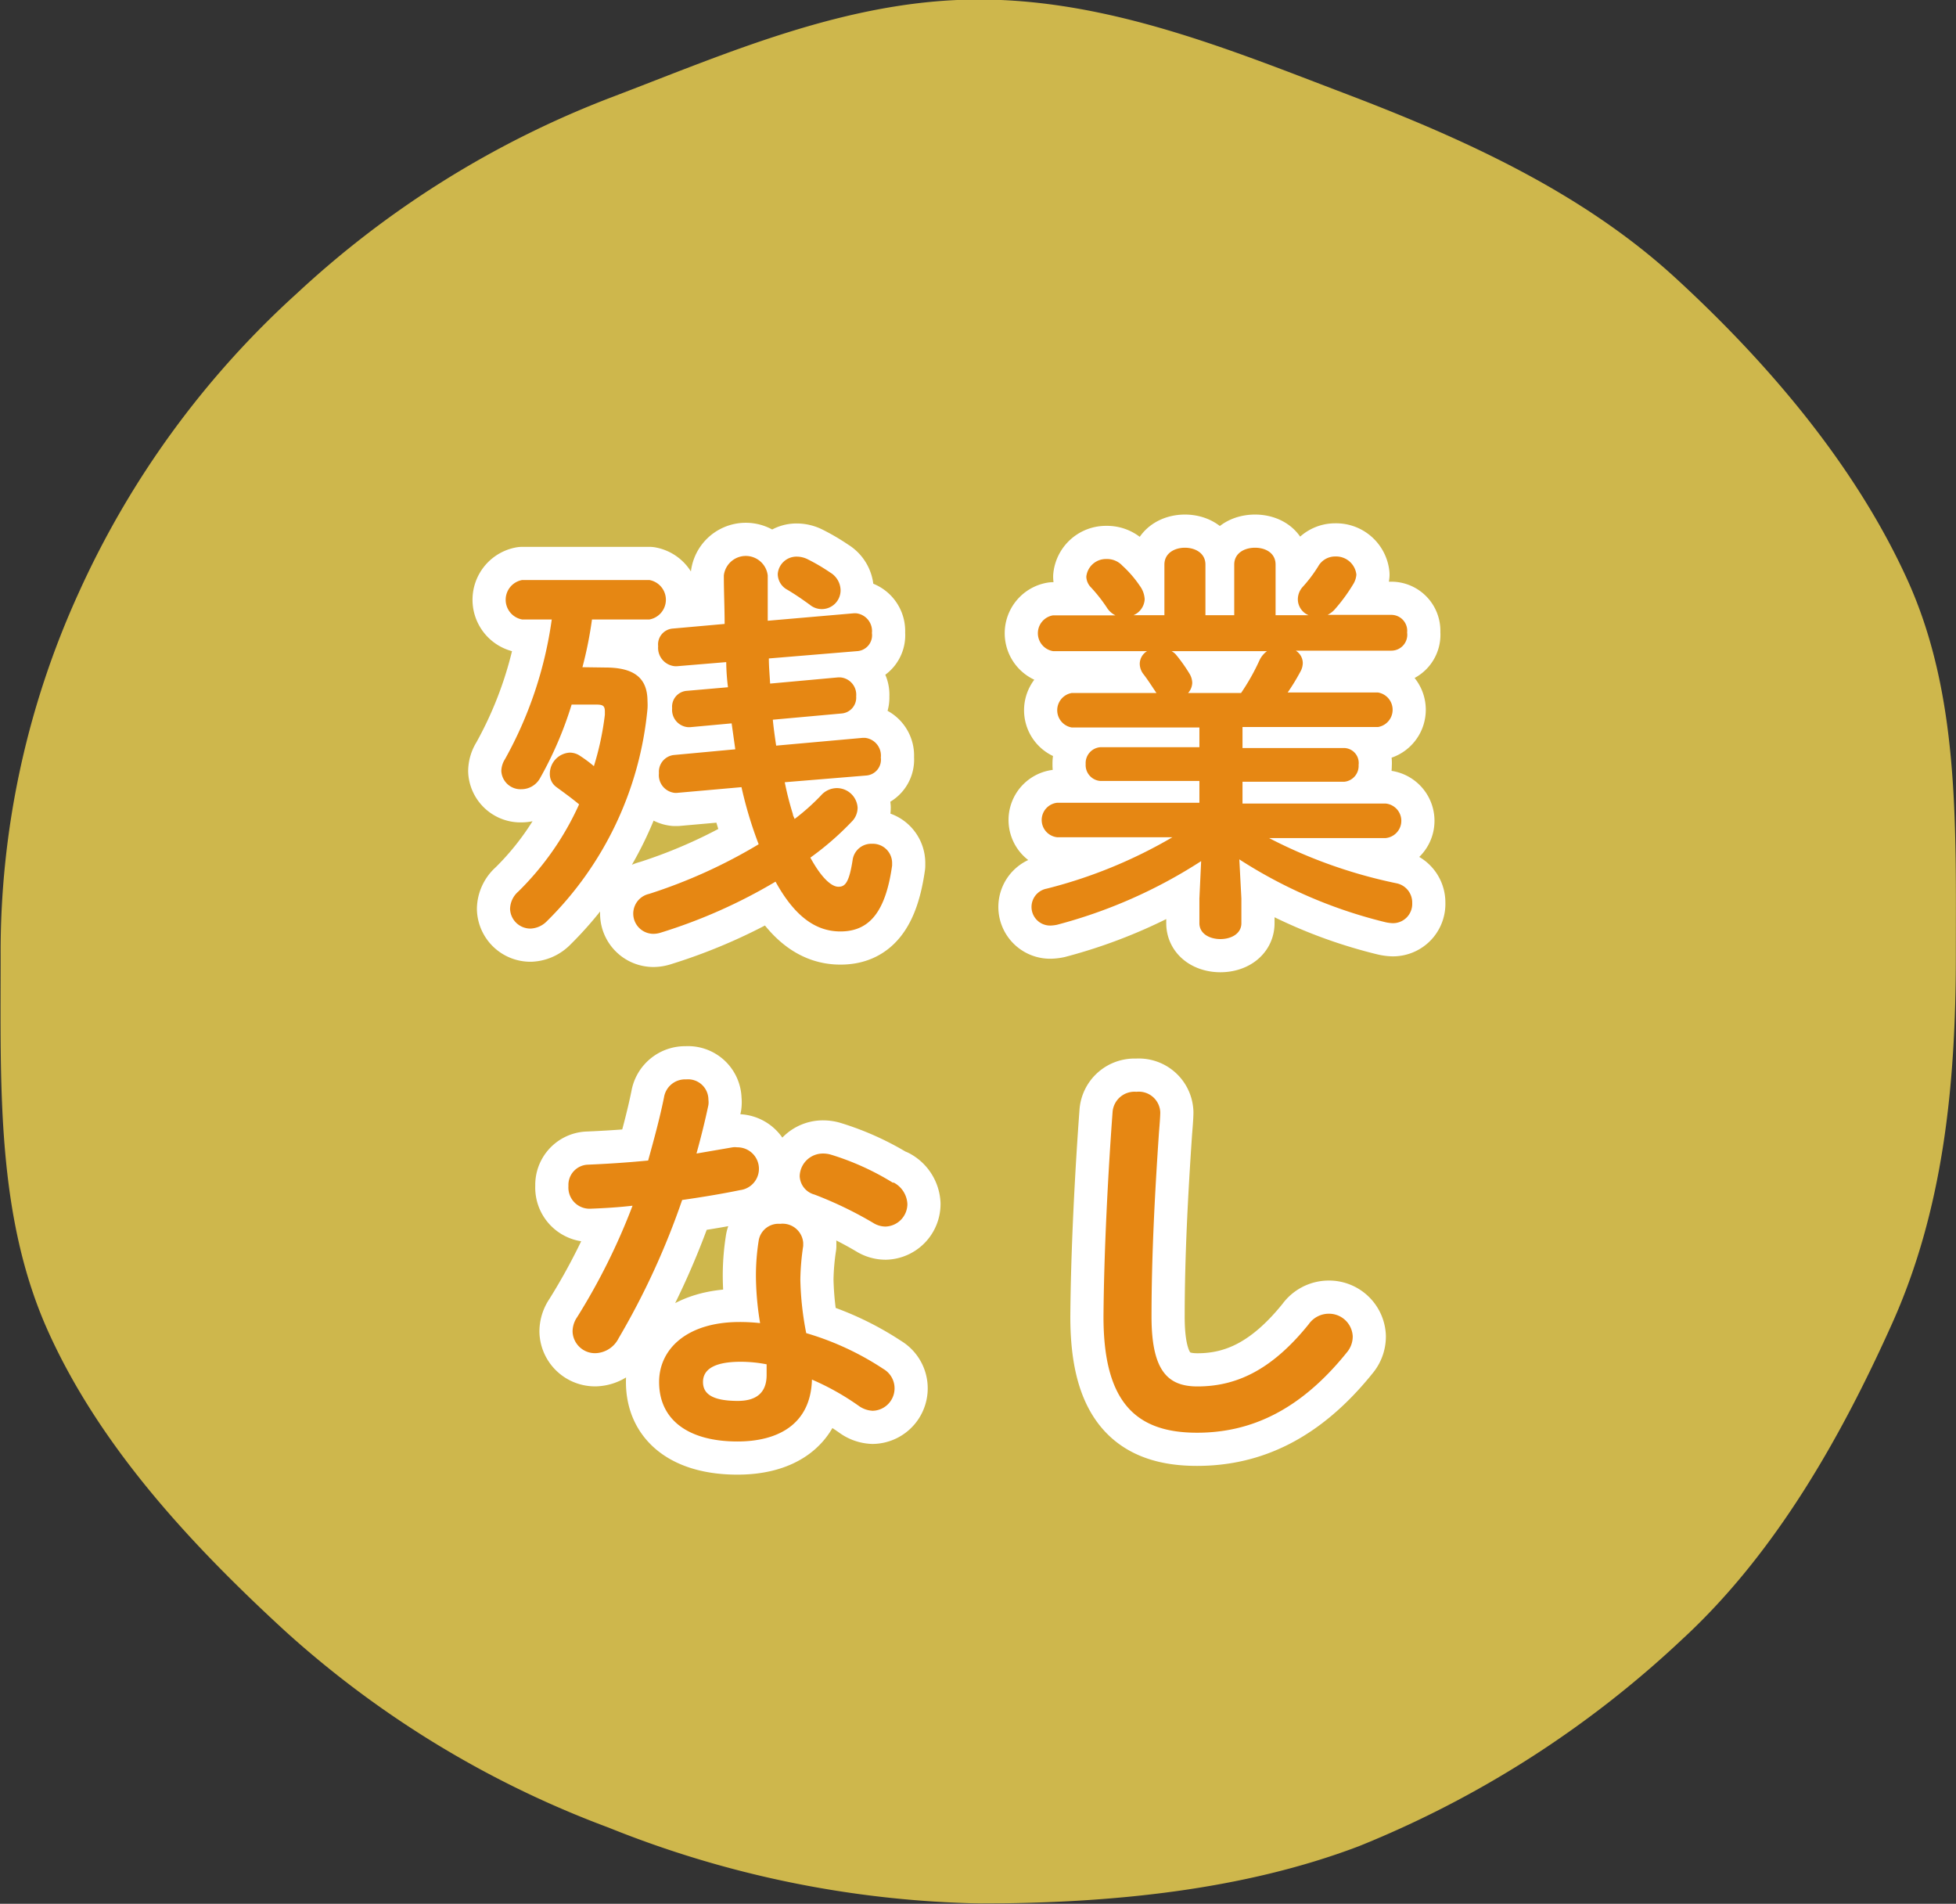
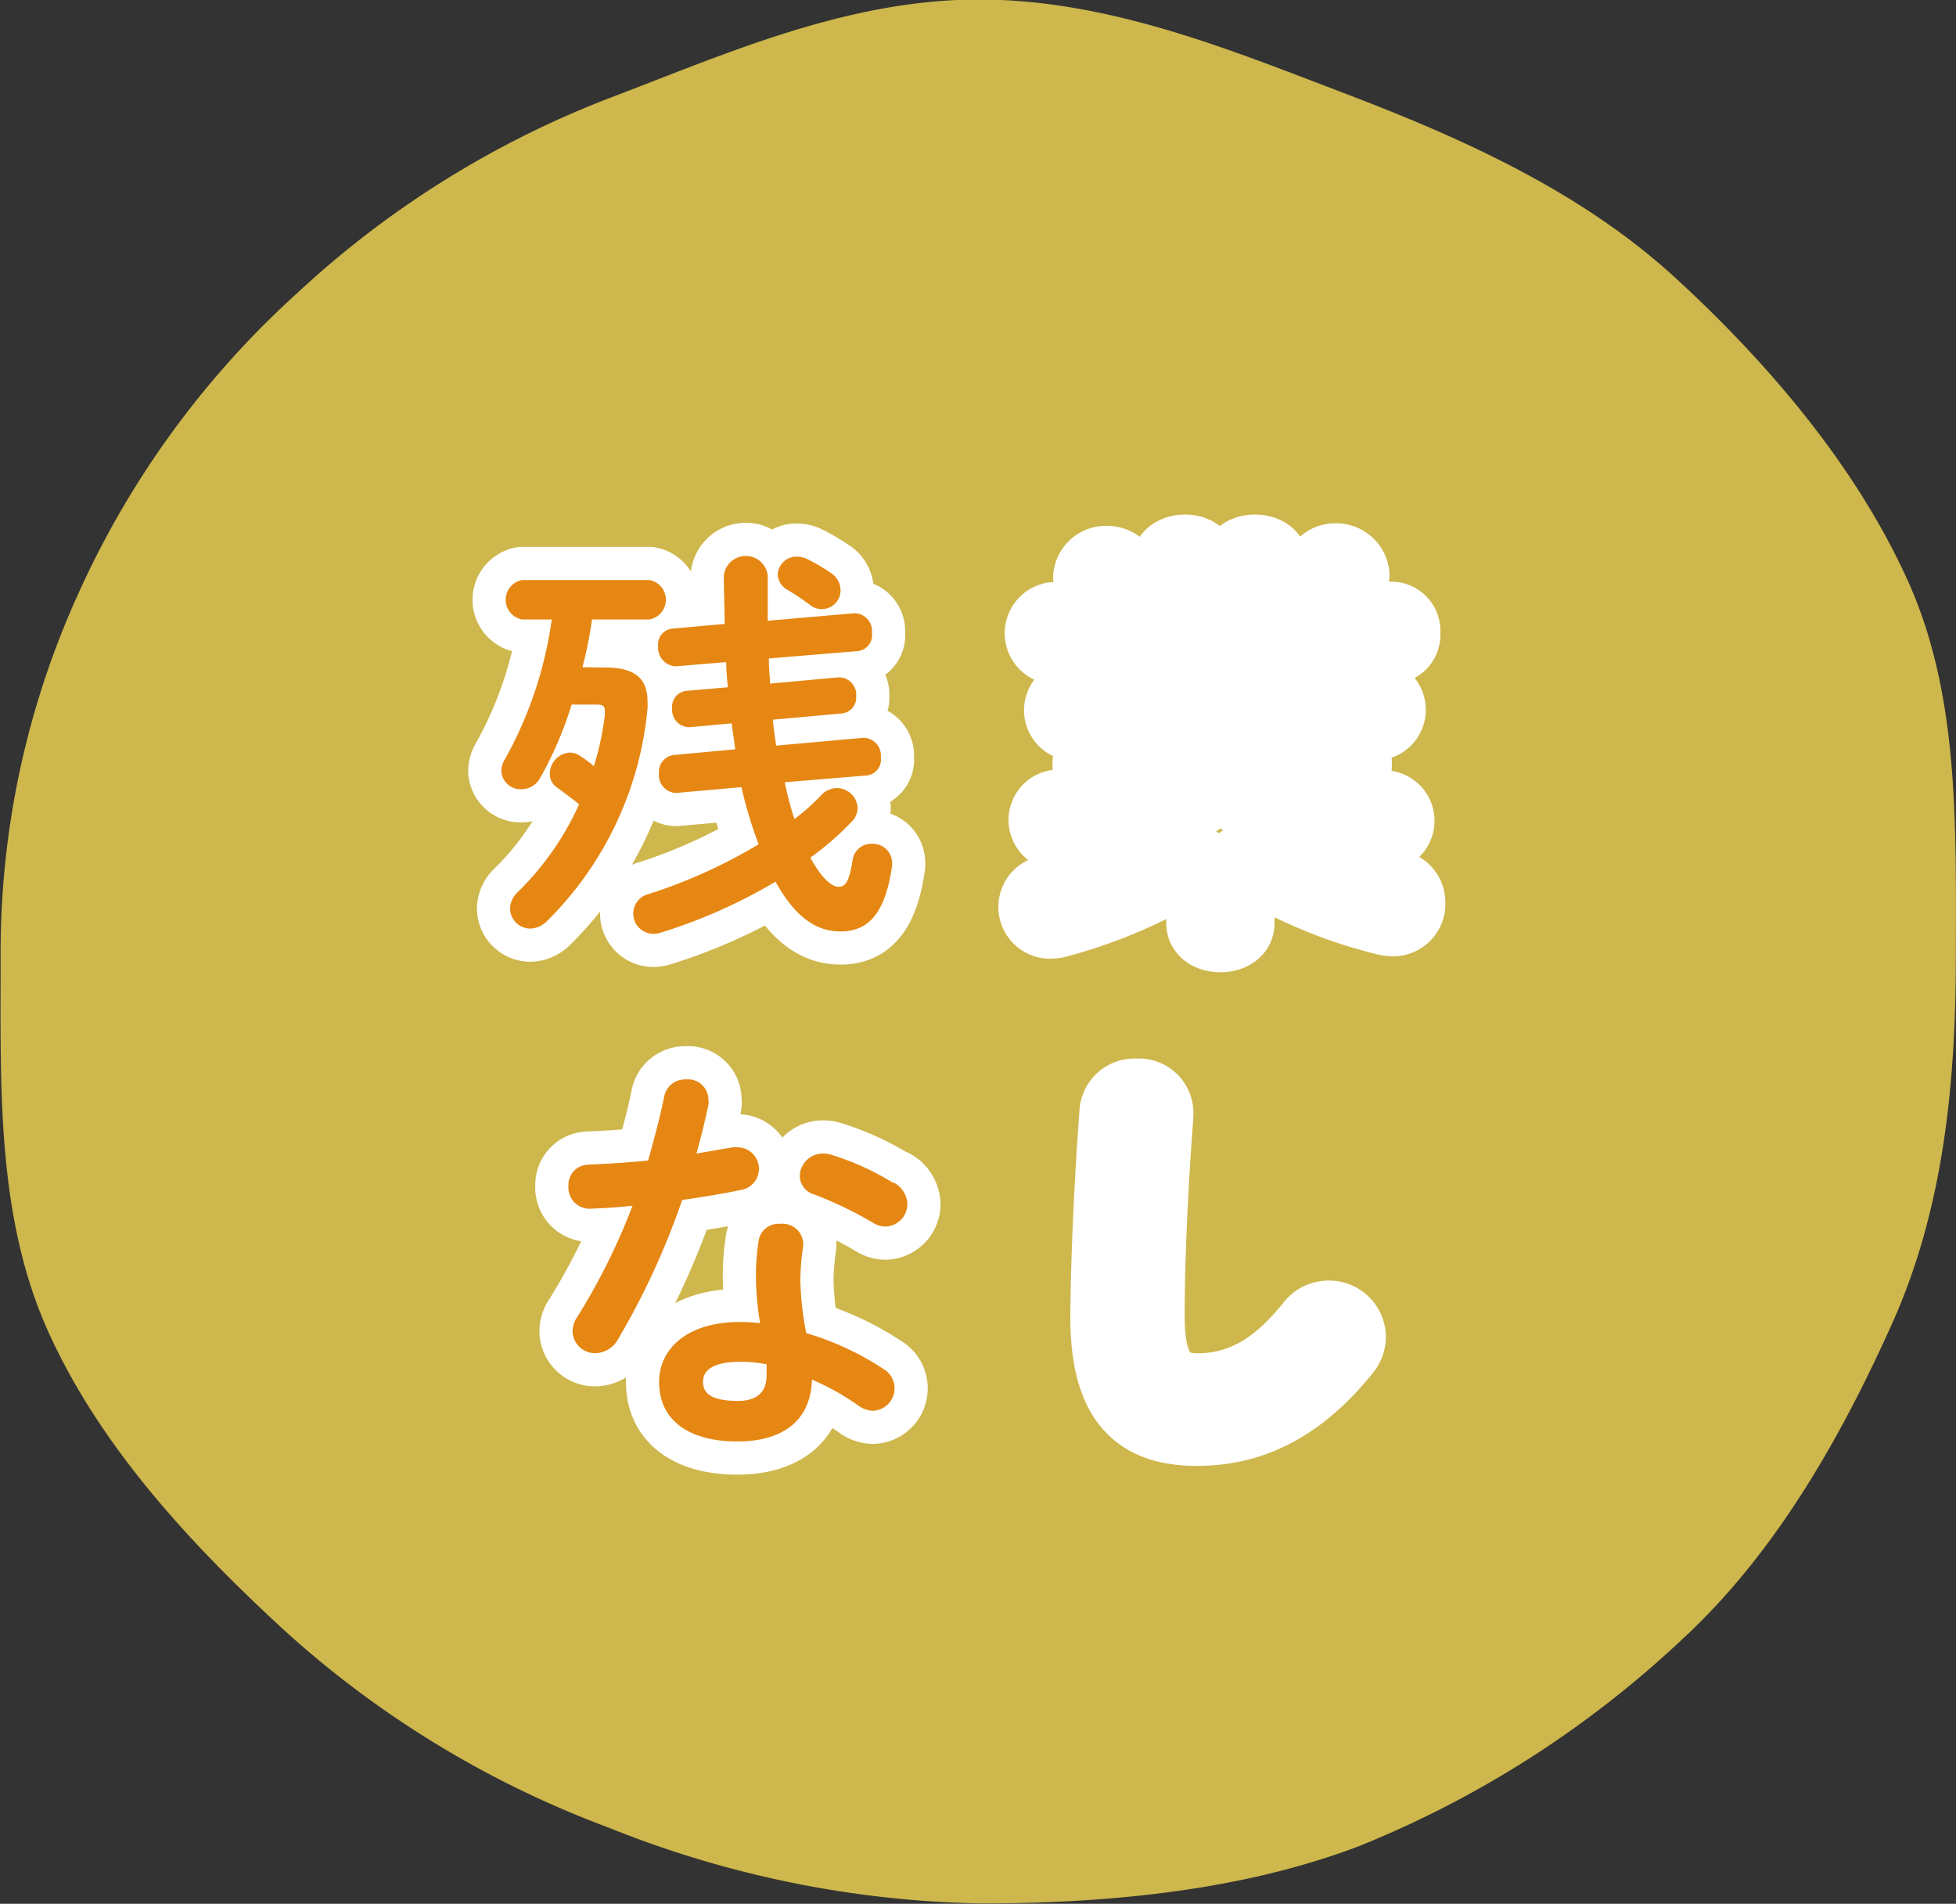
<svg xmlns="http://www.w3.org/2000/svg" id="レイヤー_1" data-name="レイヤー 1" viewBox="0 0 122.98 119.67">
  <rect x="0" y="0" width="122.98" height="119.67" fill="#333333" stroke="none" />
  <defs>
    <style>.cls-1{opacity:0.8;}.cls-2{fill:#f5d852;}.cls-3{fill:none;stroke:#fff;stroke-linejoin:round;stroke-width:4.17px;}.cls-4{fill:#e68713;}</style>
  </defs>
  <g class="cls-1">
    <path class="cls-2" d="M482.84,297.66c0,8.23-.82,16-4,23.09s-7.31,14.44-13.21,19.87a65.15,65.15,0,0,1-20.32,13c-7.23,2.75-15.55,3.6-23.81,3.6a65.82,65.82,0,0,1-23.37-4.77,63,63,0,0,1-20.32-12.34c-5.9-5.42-11.62-11.56-14.9-18.82s-3-15.42-3-23.65a54.35,54.35,0,0,1,4.9-22.79A57.09,57.09,0,0,1,378.55,256a60.9,60.9,0,0,1,19.86-12.35c7.22-2.75,14.78-6.11,23-6.11s15.88,3.19,23.11,5.94c7.59,2.89,14.9,6.25,20.68,11.55s11.32,11.77,14.6,19S482.84,289.43,482.84,297.66Z" transform="translate(-359.87 -237.57)" />
  </g>
  <path class="cls-3" d="M397.93,279.53c1.83,0,2.65.67,2.65,2.12a3.7,3.7,0,0,1,0,.47,21.58,21.58,0,0,1-6.35,13.38,1.52,1.52,0,0,1-1,.44,1.28,1.28,0,0,1-1.29-1.24,1.49,1.49,0,0,1,.52-1.09,18.13,18.13,0,0,0,3.82-5.48c-.52-.43-1-.77-1.42-1.08a1,1,0,0,1-.42-.85,1.33,1.33,0,0,1,1.24-1.32,1.14,1.14,0,0,1,.67.21,8.19,8.19,0,0,1,.86.64,18.05,18.05,0,0,0,.69-3.23v-.2c0-.37-.13-.44-.54-.44h-1.55a23.3,23.3,0,0,1-2,4.65,1.34,1.34,0,0,1-1.16.67,1.21,1.21,0,0,1-1.26-1.14,1.44,1.44,0,0,1,.23-.75,25.08,25.08,0,0,0,2.94-8.78h-1.86a1.26,1.26,0,0,1,0-2.48h8a1.26,1.26,0,0,1,0,2.48h-3.61a24.81,24.81,0,0,1-.6,3Zm11.28,7.21a19.2,19.2,0,0,0,.51,2c0,.1.08.21.11.31a14,14,0,0,0,1.65-1.47,1.34,1.34,0,0,1,1-.47,1.31,1.31,0,0,1,1.31,1.22,1.24,1.24,0,0,1-.38.9,18.43,18.43,0,0,1-2.59,2.25c.75,1.37,1.37,1.83,1.76,1.83s.67-.18.9-1.7a1.18,1.18,0,0,1,1.22-1,1.21,1.21,0,0,1,1.26,1.19v.18c-.41,2.9-1.42,4.14-3.25,4.14-1.5,0-2.84-.88-4.08-3.13a33.4,33.4,0,0,1-7.2,3.2,1.55,1.55,0,0,1-.47.08,1.27,1.27,0,0,1-.28-2.51,32.79,32.79,0,0,0,6.89-3.12c-.13-.34-.26-.7-.39-1.09a25.43,25.43,0,0,1-.69-2.5l-4.06.36h-.13a1.12,1.12,0,0,1-1-1.24,1.06,1.06,0,0,1,.93-1.14l3.87-.36-.23-1.63-2.61.24h-.13a1.09,1.09,0,0,1-1-1.19A1,1,0,0,1,403,281l2.64-.23a14,14,0,0,1-.11-1.58l-3.12.26h-.08a1.16,1.16,0,0,1-1.08-1.26,1,1,0,0,1,.93-1.11l3.25-.29c0-1-.05-2-.05-3.05a1.39,1.39,0,0,1,2.76,0c0,1,0,1.92,0,2.85l5.42-.47h.13a1.12,1.12,0,0,1,1,1.24,1,1,0,0,1-.93,1.14l-5.55.46c0,.52.05,1,.08,1.58l4.28-.39h.13a1.09,1.09,0,0,1,1,1.19,1,1,0,0,1-.93,1.08l-4.31.39c.05.54.13,1.09.21,1.63l5.45-.49h.13a1.12,1.12,0,0,1,1,1.24,1,1,0,0,1-.93,1.13Zm2.86-13.18a1.32,1.32,0,0,1,.65,1.12,1.18,1.18,0,0,1-1.94.9c-.57-.41-.88-.62-1.39-.93a1.13,1.13,0,0,1-.62-1,1.18,1.18,0,0,1,1.21-1.09,1.55,1.55,0,0,1,.7.18A12,12,0,0,1,412.07,273.56Z" transform="translate(-359.87 -237.57)" />
  <path class="cls-3" d="M427.26,283.3a1.1,1.1,0,0,1,0-2.17h5.32l-.05-.07c-.26-.39-.49-.75-.75-1.09a1.08,1.08,0,0,1-.25-.67.94.94,0,0,1,.46-.8h-5.91a1.14,1.14,0,0,1,0-2.25H430a1.32,1.32,0,0,1-.54-.49,9.78,9.78,0,0,0-1-1.27,1,1,0,0,1-.29-.67,1.24,1.24,0,0,1,1.27-1.11,1.31,1.31,0,0,1,1,.42,7,7,0,0,1,1.09,1.26,1.56,1.56,0,0,1,.31.85,1.16,1.16,0,0,1-.7,1h1.94v-3.18c0-.72.64-1.06,1.29-1.06s1.29.34,1.29,1.06v3.18h1.81v-3.18c0-.72.64-1.06,1.31-1.06s1.29.34,1.29,1.06v3.18h2.07a1.09,1.09,0,0,1-.67-1,1.17,1.17,0,0,1,.28-.75,8.82,8.82,0,0,0,1-1.32,1.22,1.22,0,0,1,1.08-.62,1.28,1.28,0,0,1,1.32,1.14,1.34,1.34,0,0,1-.21.62,10.85,10.85,0,0,1-1.18,1.6,1.58,1.58,0,0,1-.42.31h4a1,1,0,0,1,1,1.11,1,1,0,0,1-1,1.14h-6a.93.93,0,0,1,.44.77,1.14,1.14,0,0,1-.15.55,13.37,13.37,0,0,1-.8,1.31h5.68a1.1,1.1,0,0,1,0,2.17h-8.52v1.32h6.4a.94.94,0,0,1,.9,1.06,1,1,0,0,1-.9,1.06h-6.4v1.37h9a1.09,1.09,0,0,1,0,2.17h-7.33a31,31,0,0,0,8,2.84,1.23,1.23,0,0,1,1,1.24,1.21,1.21,0,0,1-1.24,1.27,2.43,2.43,0,0,1-.44-.06,30,30,0,0,1-9.19-3.95l.13,2.46v1.55c0,.67-.65,1-1.32,1s-1.32-.33-1.32-1v-1.55l.11-2.35a31.4,31.4,0,0,1-9.06,4,2.27,2.27,0,0,1-.42.05,1.17,1.17,0,0,1-.23-2.32,30.3,30.3,0,0,0,7.9-3.23h-7.23a1.09,1.09,0,0,1,0-2.17h8.93v-1.37h-6.24a1,1,0,0,1-.91-1.06,1,1,0,0,1,.91-1.06h6.24V283.3Zm10.64-2.17a13.54,13.54,0,0,0,1.16-2.06,1.52,1.52,0,0,1,.47-.57h-6a1.06,1.06,0,0,1,.26.2,9.9,9.9,0,0,1,.85,1.19,1.16,1.16,0,0,1,.19.6,1,1,0,0,1-.26.64Z" transform="translate(-359.87 -237.57)" />
  <path class="cls-3" d="M401.62,306.54a1.34,1.34,0,0,1,1.39-1.12,1.28,1.28,0,0,1,1.4,1.27,1.34,1.34,0,0,1,0,.34c-.21,1-.46,2-.75,3.05l2.27-.39a1.06,1.06,0,0,1,.29,0,1.35,1.35,0,0,1,.18,2.69c-1.11.23-2.38.44-3.64.62a47.81,47.81,0,0,1-4,8.7,1.69,1.69,0,0,1-1.44.93,1.41,1.41,0,0,1-1.45-1.36,1.6,1.6,0,0,1,.29-.91,40,40,0,0,0,3.48-7c-.95.11-1.88.16-2.68.19a1.33,1.33,0,0,1-1.35-1.43,1.27,1.27,0,0,1,1.24-1.34c1.16-.05,2.45-.13,3.77-.26C401,309.15,401.36,307.83,401.62,306.54Zm4.62,21.64c-3.07,0-4.93-1.34-4.93-3.74,0-2.07,1.75-3.77,5.06-3.77a11.91,11.91,0,0,1,1.29.07,18.79,18.79,0,0,1-.26-2.73,14,14,0,0,1,.18-2.51,1.26,1.26,0,0,1,1.34-1,1.3,1.3,0,0,1,1.45,1.19c0,.07,0,.12,0,.2a15.55,15.55,0,0,0-.18,2.12,19.36,19.36,0,0,0,.37,3.36,17.91,17.91,0,0,1,4.85,2.25,1.41,1.41,0,0,1-.67,2.63,1.62,1.62,0,0,1-.88-.31,16.05,16.05,0,0,0-2.94-1.65C410.84,327.15,408.72,328.18,406.24,328.18Zm1.83-4.21c0-.23,0-.44,0-.64a8.56,8.56,0,0,0-1.63-.16c-1.81,0-2.37.57-2.37,1.27s.51,1.19,2.19,1.19C407.43,325.63,408.07,325.11,408.07,324Zm8-12.06a1.61,1.61,0,0,1,.85,1.34,1.42,1.42,0,0,1-1.37,1.42,1.46,1.46,0,0,1-.78-.23,24.26,24.26,0,0,0-3.69-1.78,1.25,1.25,0,0,1-.93-1.16,1.46,1.46,0,0,1,1.47-1.42,1.76,1.76,0,0,1,.49.07A16.64,16.64,0,0,1,416,311.91Z" transform="translate(-359.87 -237.57)" />
  <path class="cls-3" d="M429.82,307.49a1.38,1.38,0,0,1,1.5-1.29,1.35,1.35,0,0,1,1.5,1.29c0,.29-.06,1-.08,1.24-.26,3.82-.47,7.78-.47,11.6,0,3.46,1.06,4.39,2.89,4.39,2.41,0,4.65-1,7-3.92a1.54,1.54,0,0,1,1.24-.65,1.49,1.49,0,0,1,1.52,1.42,1.54,1.54,0,0,1-.36,1c-2.95,3.67-6.07,5.06-9.43,5.06-3.84,0-5.88-1.91-5.88-7.29C429.28,316.2,429.54,311.29,429.82,307.49Z" transform="translate(-359.87 -237.57)" />
  <path class="cls-4" d="M397.93,279.53c1.83,0,2.65.67,2.65,2.12a3.7,3.7,0,0,1,0,.47,21.58,21.58,0,0,1-6.35,13.38,1.52,1.52,0,0,1-1,.44,1.28,1.28,0,0,1-1.29-1.24,1.49,1.49,0,0,1,.52-1.09,18.13,18.13,0,0,0,3.82-5.48c-.52-.43-1-.77-1.42-1.08a1,1,0,0,1-.42-.85,1.33,1.33,0,0,1,1.24-1.32,1.14,1.14,0,0,1,.67.21,8.19,8.19,0,0,1,.86.64,18.05,18.05,0,0,0,.69-3.23v-.2c0-.37-.13-.44-.54-.44h-1.55a23.3,23.3,0,0,1-2,4.65,1.34,1.34,0,0,1-1.16.67,1.21,1.21,0,0,1-1.26-1.14,1.44,1.44,0,0,1,.23-.75,25.08,25.08,0,0,0,2.94-8.78h-1.86a1.26,1.26,0,0,1,0-2.48h8a1.26,1.26,0,0,1,0,2.48h-3.61a24.81,24.81,0,0,1-.6,3Zm11.28,7.21a19.2,19.2,0,0,0,.51,2c0,.1.08.21.11.31a14,14,0,0,0,1.65-1.47,1.34,1.34,0,0,1,1-.47,1.31,1.31,0,0,1,1.31,1.22,1.24,1.24,0,0,1-.38.9,18.43,18.43,0,0,1-2.59,2.25c.75,1.37,1.37,1.83,1.76,1.83s.67-.18.9-1.7a1.18,1.18,0,0,1,1.22-1,1.21,1.21,0,0,1,1.26,1.19v.18c-.41,2.9-1.42,4.14-3.25,4.14-1.5,0-2.84-.88-4.08-3.13a33.4,33.4,0,0,1-7.2,3.2,1.55,1.55,0,0,1-.47.08,1.27,1.27,0,0,1-.28-2.51,32.79,32.79,0,0,0,6.89-3.12c-.13-.34-.26-.7-.39-1.09a25.43,25.43,0,0,1-.69-2.5l-4.06.36h-.13a1.12,1.12,0,0,1-1-1.24,1.06,1.06,0,0,1,.93-1.14l3.87-.36-.23-1.63-2.61.24h-.13a1.09,1.09,0,0,1-1-1.19A1,1,0,0,1,403,281l2.64-.23a14,14,0,0,1-.11-1.58l-3.12.26h-.08a1.16,1.16,0,0,1-1.08-1.26,1,1,0,0,1,.93-1.11l3.25-.29c0-1-.05-2-.05-3.05a1.39,1.39,0,0,1,2.76,0c0,1,0,1.92,0,2.85l5.42-.47h.13a1.12,1.12,0,0,1,1,1.24,1,1,0,0,1-.93,1.14l-5.55.46c0,.52.05,1,.08,1.58l4.28-.39h.13a1.09,1.09,0,0,1,1,1.19,1,1,0,0,1-.93,1.08l-4.31.39c.05.54.13,1.09.21,1.63l5.45-.49h.13a1.12,1.12,0,0,1,1,1.24,1,1,0,0,1-.93,1.13Zm2.86-13.18a1.32,1.32,0,0,1,.65,1.12,1.18,1.18,0,0,1-1.94.9c-.57-.41-.88-.62-1.39-.93a1.13,1.13,0,0,1-.62-1,1.18,1.18,0,0,1,1.21-1.09,1.55,1.55,0,0,1,.7.18A12,12,0,0,1,412.07,273.56Z" transform="translate(-359.87 -237.57)" />
-   <path class="cls-4" d="M427.26,283.3a1.1,1.1,0,0,1,0-2.17h5.32l-.05-.07c-.26-.39-.49-.75-.75-1.09a1.08,1.08,0,0,1-.25-.67.94.94,0,0,1,.46-.8h-5.91a1.14,1.14,0,0,1,0-2.25H430a1.32,1.32,0,0,1-.54-.49,9.78,9.78,0,0,0-1-1.27,1,1,0,0,1-.29-.67,1.24,1.24,0,0,1,1.27-1.11,1.31,1.31,0,0,1,1,.42,7,7,0,0,1,1.09,1.26,1.56,1.56,0,0,1,.31.85,1.16,1.16,0,0,1-.7,1h1.94v-3.18c0-.72.64-1.06,1.29-1.06s1.29.34,1.29,1.06v3.18h1.81v-3.18c0-.72.64-1.06,1.31-1.06s1.29.34,1.29,1.06v3.18h2.07a1.09,1.09,0,0,1-.67-1,1.17,1.17,0,0,1,.28-.75,8.82,8.82,0,0,0,1-1.32,1.22,1.22,0,0,1,1.08-.62,1.28,1.28,0,0,1,1.32,1.14,1.34,1.34,0,0,1-.21.62,10.85,10.85,0,0,1-1.18,1.6,1.58,1.58,0,0,1-.42.31h4a1,1,0,0,1,1,1.11,1,1,0,0,1-1,1.14h-6a.93.93,0,0,1,.44.77,1.14,1.14,0,0,1-.15.55,13.37,13.37,0,0,1-.8,1.31h5.68a1.1,1.1,0,0,1,0,2.17h-8.52v1.32h6.4a.94.94,0,0,1,.9,1.06,1,1,0,0,1-.9,1.06h-6.4v1.37h9a1.09,1.09,0,0,1,0,2.17h-7.33a31,31,0,0,0,8,2.84,1.23,1.23,0,0,1,1,1.24,1.21,1.21,0,0,1-1.24,1.27,2.43,2.43,0,0,1-.44-.06,30,30,0,0,1-9.19-3.95l.13,2.46v1.55c0,.67-.65,1-1.32,1s-1.32-.33-1.32-1v-1.55l.11-2.35a31.4,31.4,0,0,1-9.06,4,2.27,2.27,0,0,1-.42.05,1.17,1.17,0,0,1-.23-2.32,30.3,30.3,0,0,0,7.9-3.23h-7.23a1.09,1.09,0,0,1,0-2.17h8.93v-1.37h-6.24a1,1,0,0,1-.91-1.06,1,1,0,0,1,.91-1.06h6.24V283.3Zm10.64-2.17a13.54,13.54,0,0,0,1.16-2.06,1.52,1.52,0,0,1,.47-.57h-6a1.06,1.06,0,0,1,.26.2,9.9,9.9,0,0,1,.85,1.19,1.16,1.16,0,0,1,.19.6,1,1,0,0,1-.26.64Z" transform="translate(-359.87 -237.57)" />
  <path class="cls-4" d="M401.62,306.54a1.34,1.34,0,0,1,1.39-1.12,1.28,1.28,0,0,1,1.4,1.27,1.34,1.34,0,0,1,0,.34c-.21,1-.46,2-.75,3.05l2.27-.39a1.06,1.06,0,0,1,.29,0,1.35,1.35,0,0,1,.18,2.69c-1.11.23-2.38.44-3.64.62a47.81,47.81,0,0,1-4,8.7,1.69,1.69,0,0,1-1.44.93,1.41,1.41,0,0,1-1.45-1.36,1.6,1.6,0,0,1,.29-.91,40,40,0,0,0,3.48-7c-.95.11-1.88.16-2.68.19a1.33,1.33,0,0,1-1.35-1.43,1.27,1.27,0,0,1,1.24-1.34c1.16-.05,2.45-.13,3.77-.26C401,309.15,401.36,307.83,401.62,306.54Zm4.62,21.64c-3.07,0-4.93-1.34-4.93-3.74,0-2.07,1.75-3.77,5.06-3.77a11.91,11.91,0,0,1,1.29.07,18.79,18.79,0,0,1-.26-2.73,14,14,0,0,1,.18-2.51,1.26,1.26,0,0,1,1.34-1,1.3,1.3,0,0,1,1.45,1.19c0,.07,0,.12,0,.2a15.55,15.55,0,0,0-.18,2.12,19.36,19.36,0,0,0,.37,3.36,17.91,17.91,0,0,1,4.85,2.25,1.41,1.41,0,0,1-.67,2.63,1.62,1.62,0,0,1-.88-.31,16.05,16.05,0,0,0-2.94-1.65C410.84,327.15,408.72,328.18,406.24,328.18Zm1.83-4.21c0-.23,0-.44,0-.64a8.56,8.56,0,0,0-1.63-.16c-1.81,0-2.37.57-2.37,1.27s.51,1.19,2.19,1.19C407.43,325.63,408.07,325.11,408.07,324Zm8-12.06a1.61,1.61,0,0,1,.85,1.34,1.42,1.42,0,0,1-1.37,1.42,1.46,1.46,0,0,1-.78-.23,24.26,24.26,0,0,0-3.69-1.78,1.25,1.25,0,0,1-.93-1.16,1.46,1.46,0,0,1,1.47-1.42,1.76,1.76,0,0,1,.49.07A16.64,16.64,0,0,1,416,311.91Z" transform="translate(-359.87 -237.57)" />
-   <path class="cls-4" d="M429.82,307.49a1.38,1.38,0,0,1,1.5-1.29,1.35,1.35,0,0,1,1.5,1.29c0,.29-.06,1-.08,1.24-.26,3.82-.47,7.78-.47,11.6,0,3.46,1.06,4.39,2.89,4.39,2.41,0,4.65-1,7-3.92a1.54,1.54,0,0,1,1.24-.65,1.49,1.49,0,0,1,1.52,1.42,1.54,1.54,0,0,1-.36,1c-2.95,3.67-6.07,5.06-9.43,5.06-3.84,0-5.88-1.91-5.88-7.29C429.28,316.2,429.54,311.29,429.82,307.49Z" transform="translate(-359.87 -237.57)" />
</svg>